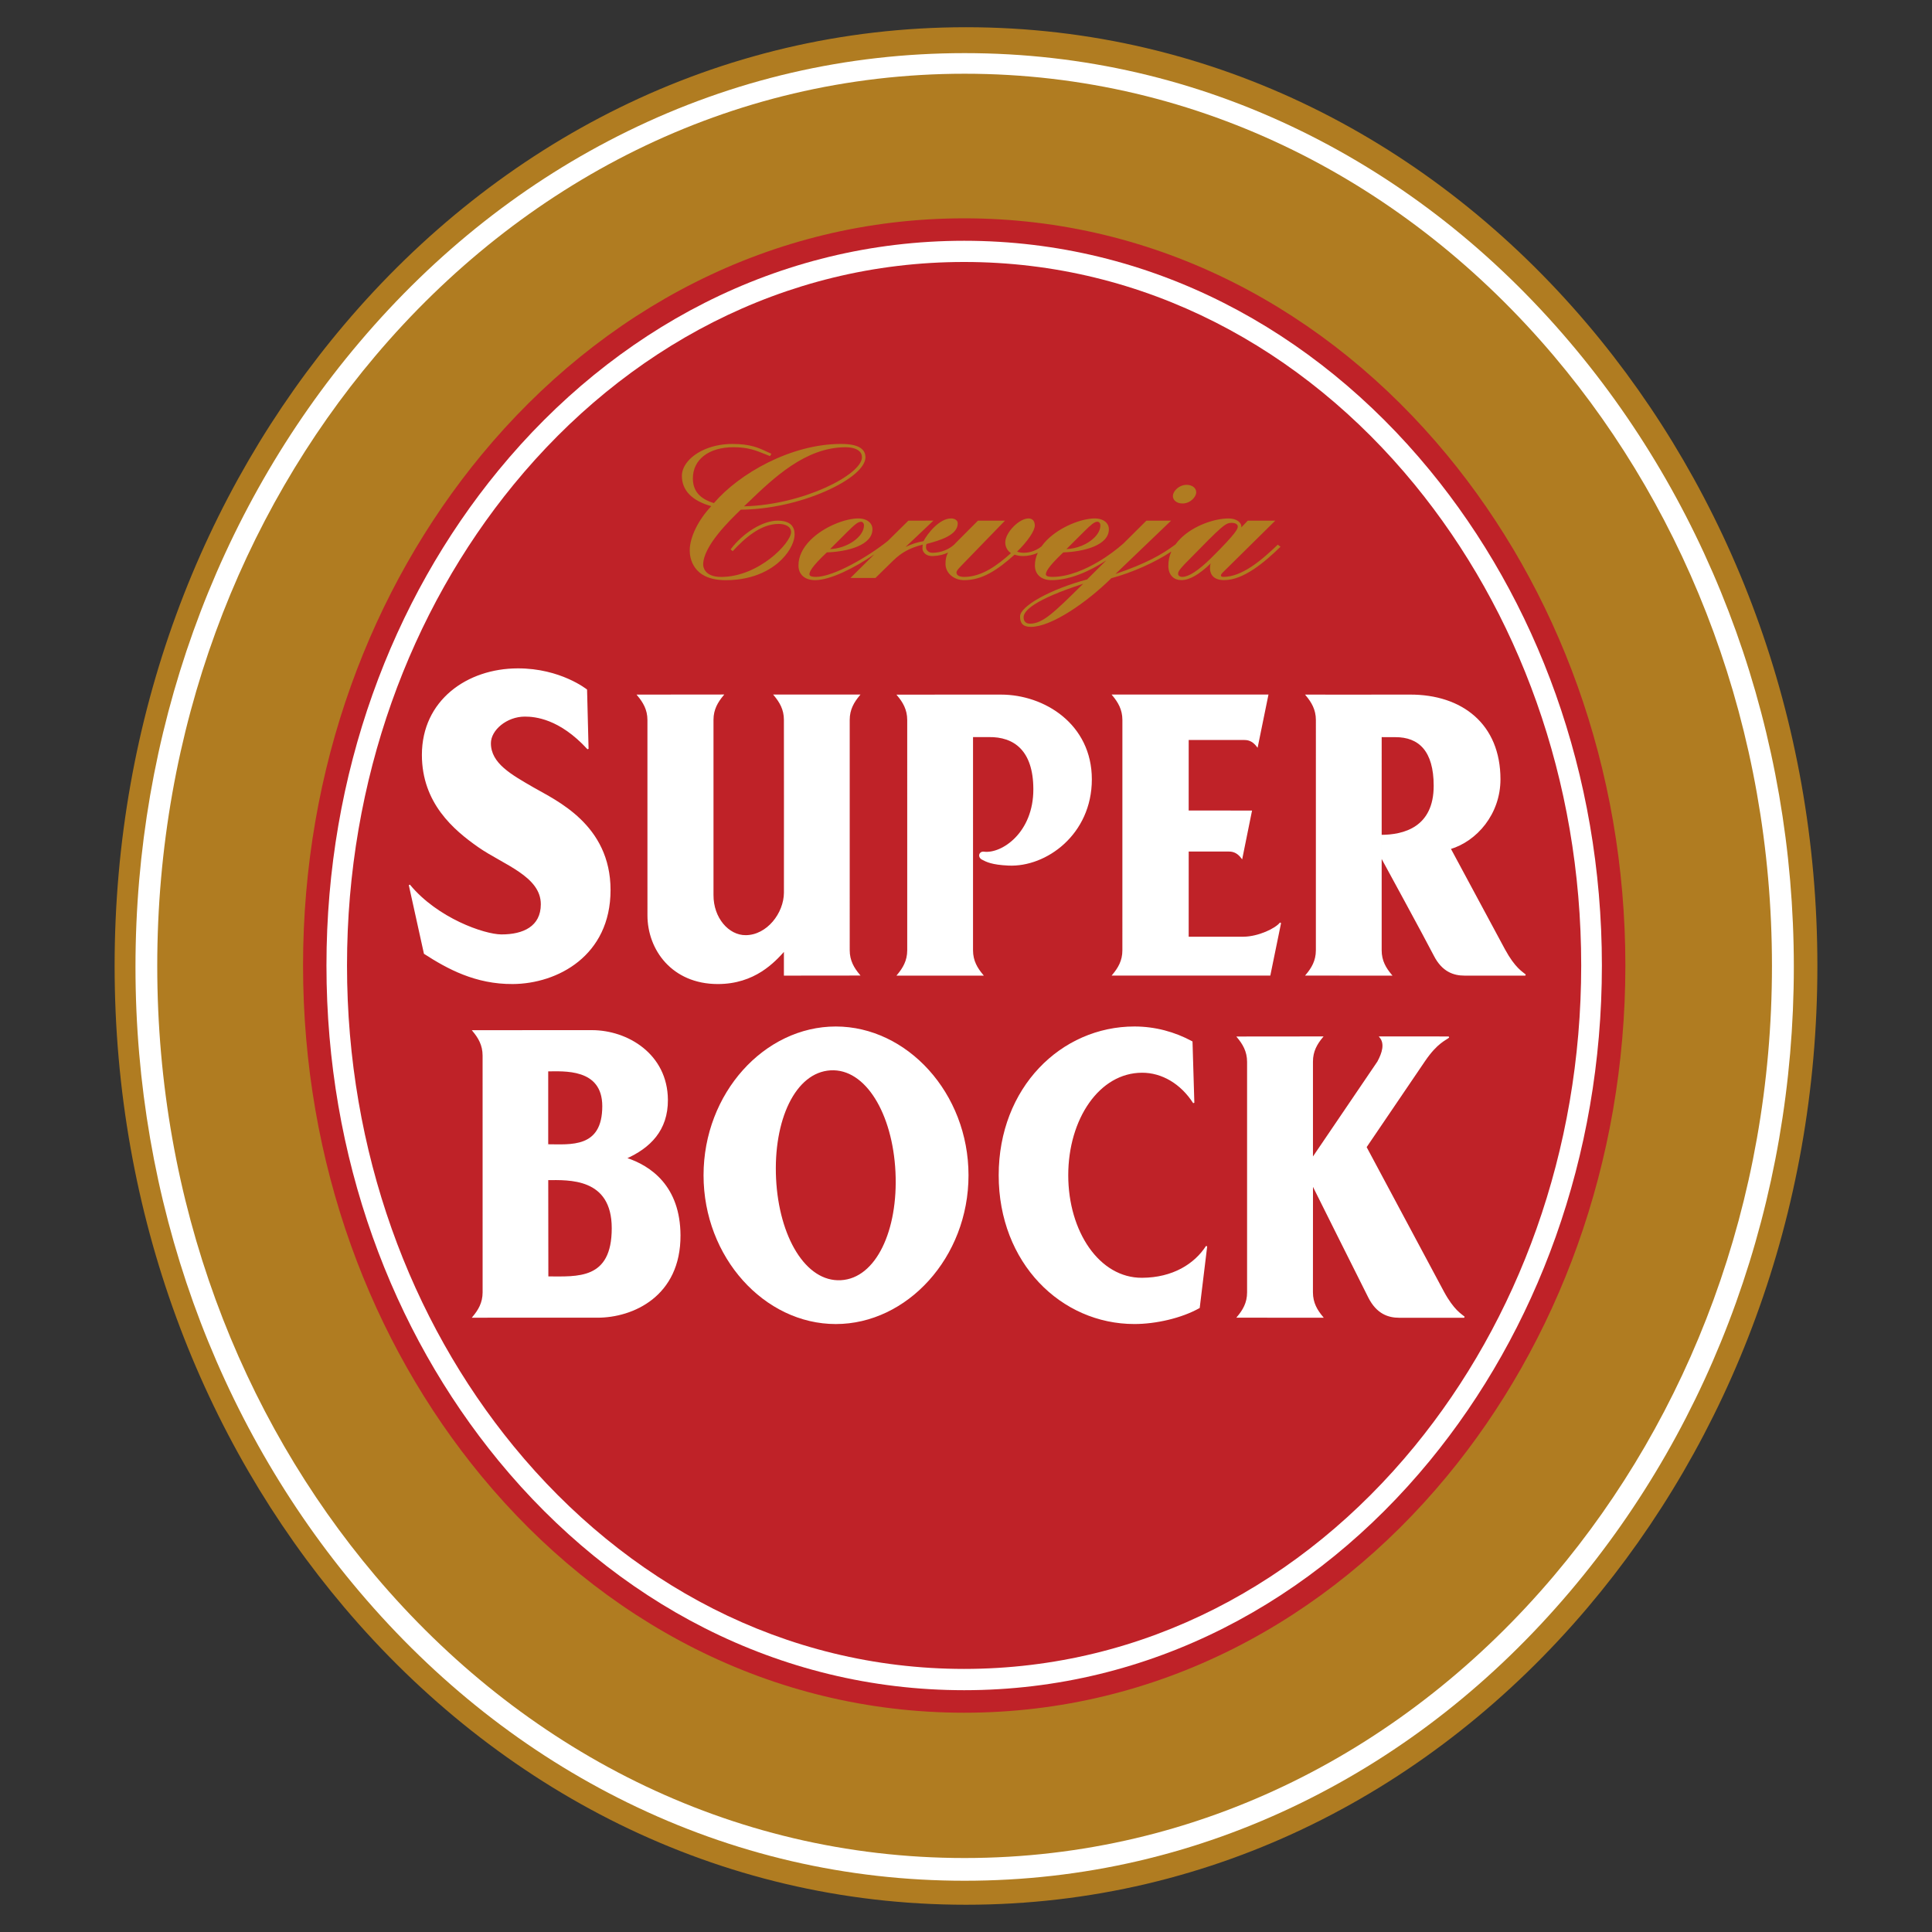
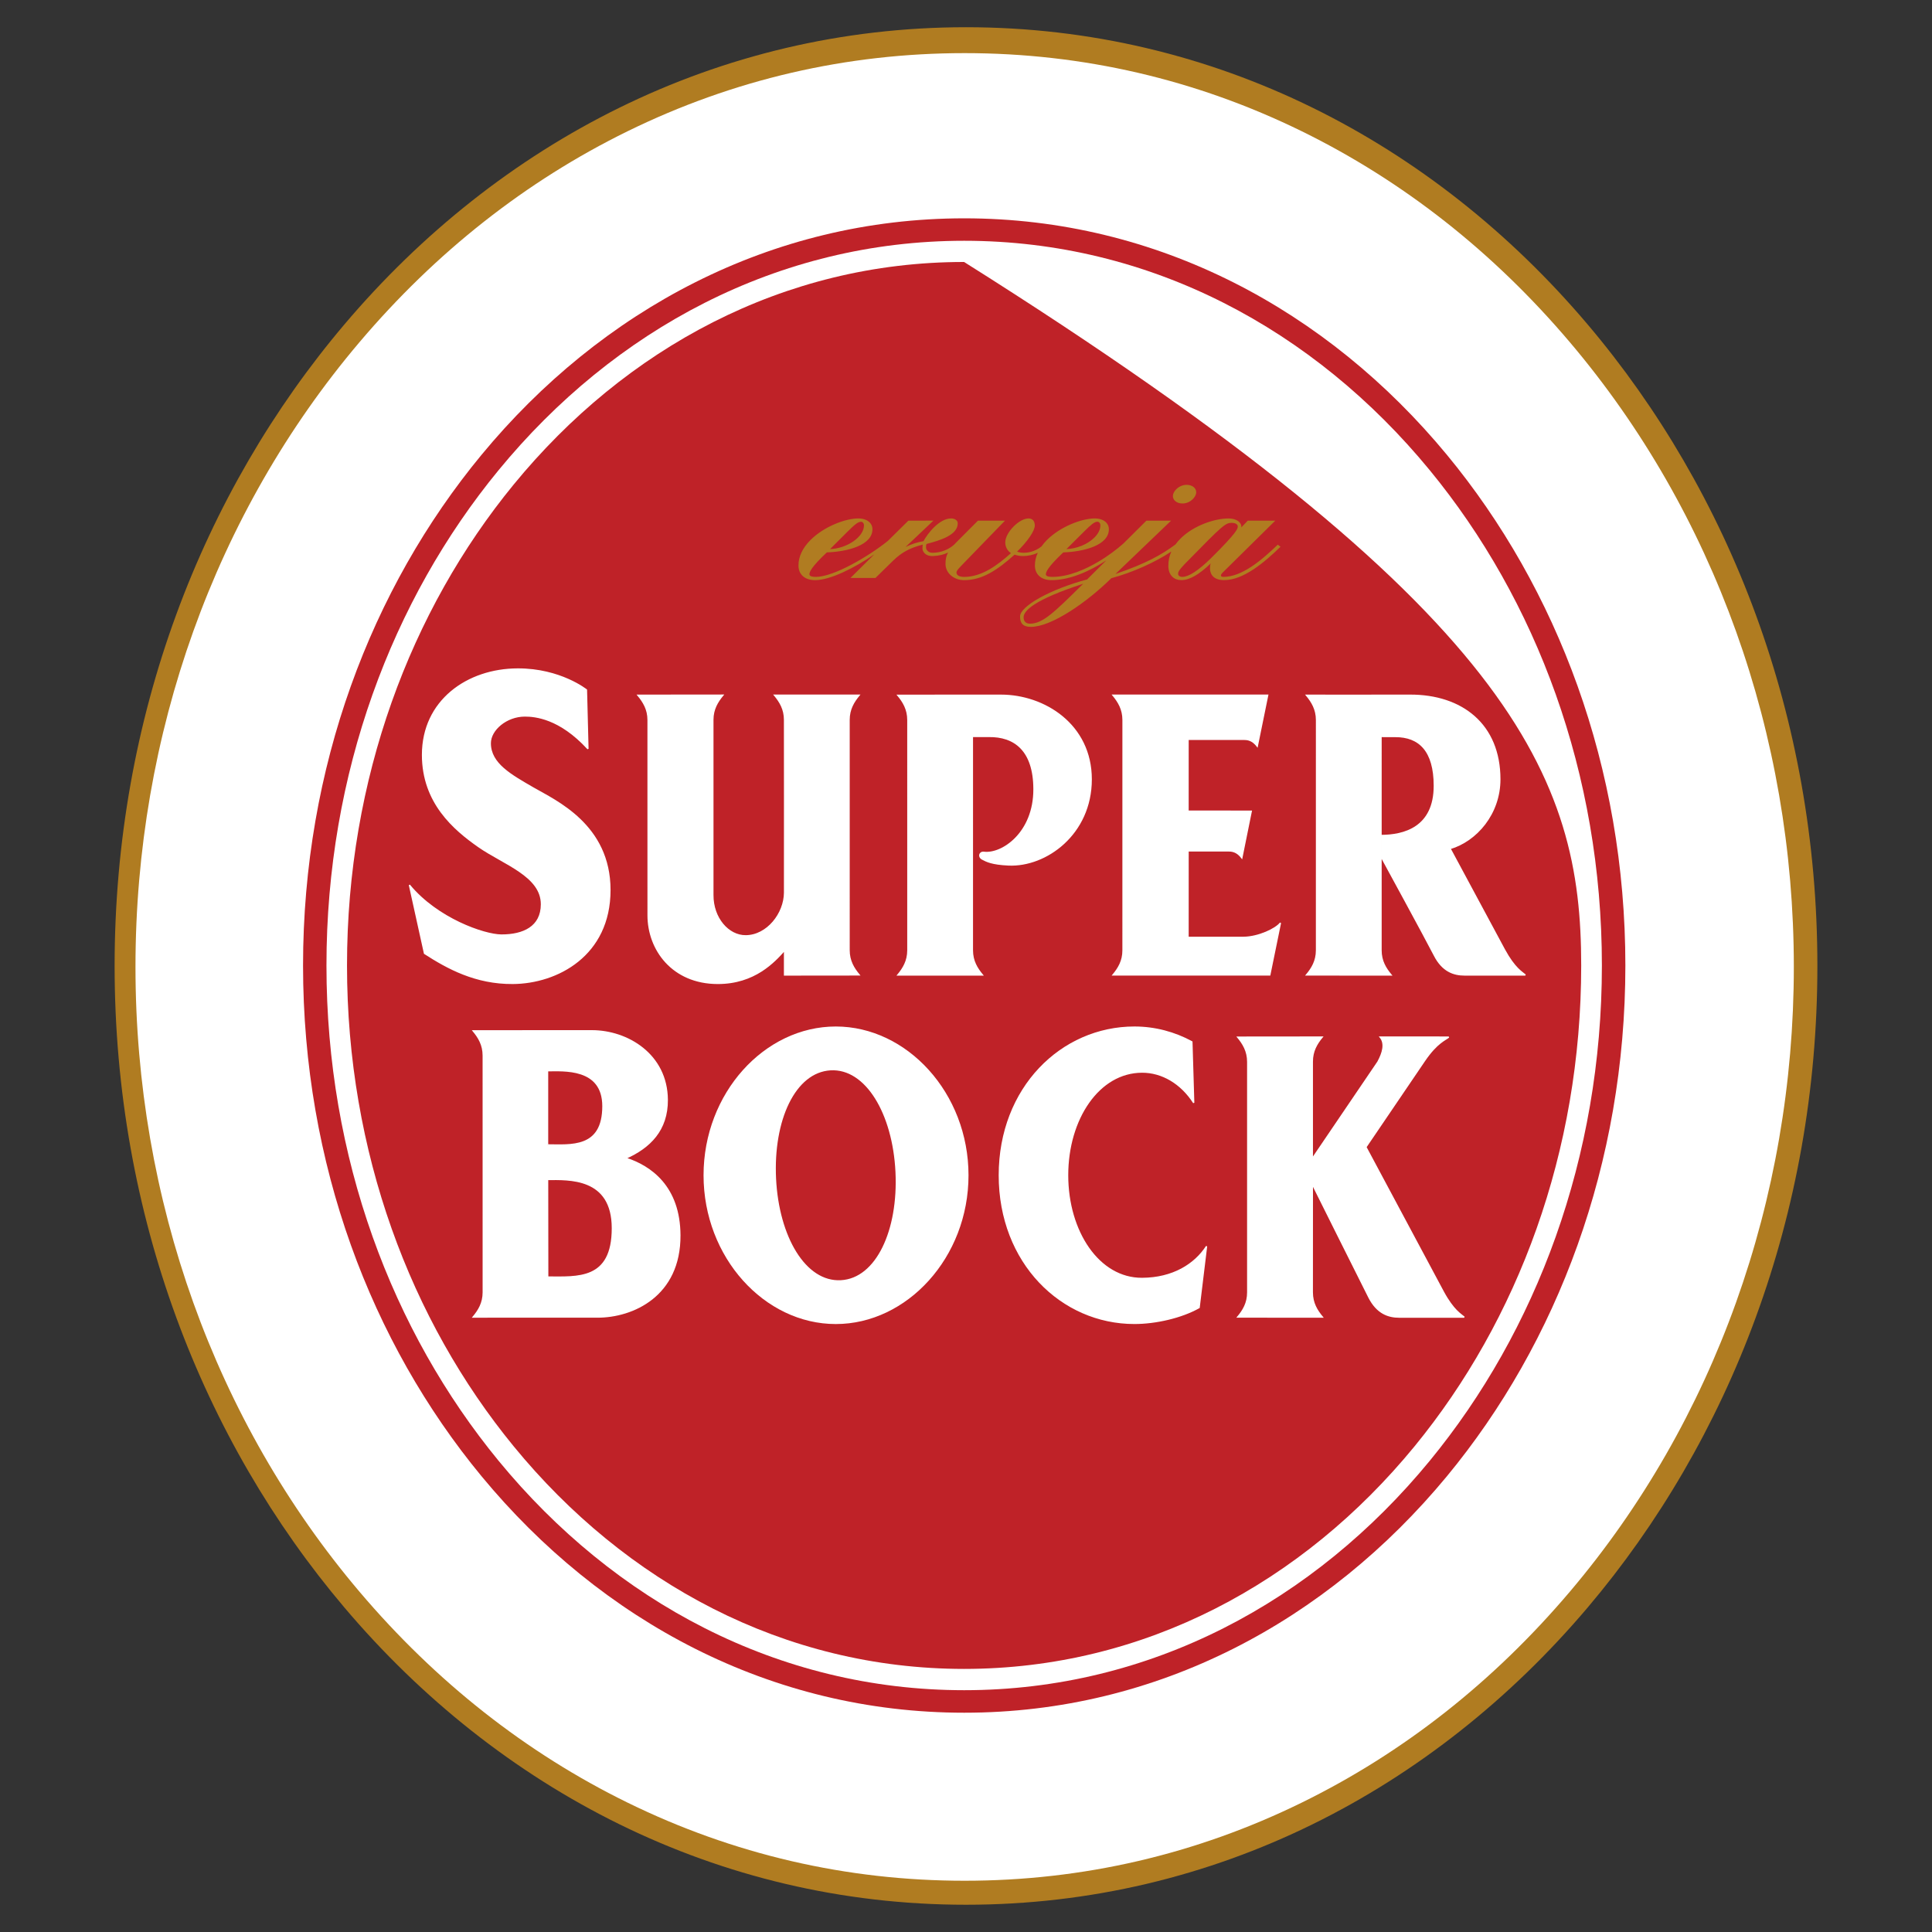
<svg xmlns="http://www.w3.org/2000/svg" version="1.0" id="Layer_1" x="0px" y="0px" width="192.756px" height="192.756px" viewBox="0 0 192.756 192.756" enable-background="new 0 0 192.756 192.756" xml:space="preserve">
  <rect x="0" y="0" width="192.756" height="192.756" fill="#333333" stroke="none" />
  <rect fill="none" width="192.756" height="192.756" />
  <g>
    <path fill-rule="evenodd" clip-rule="evenodd" fill="#B07C21" stroke="#B07C21" stroke-width="0.233" stroke-miterlimit="2.613" d="   M181.204,96.378c0.004,24.803-8.718,47.193-22.9,63.94c-15.354,18.123-37.134,29.604-61.924,29.602   c-24.791,0.005-46.571-11.479-61.923-29.604c-14.185-16.738-22.904-39.129-22.905-63.937c-0.001-24.811,8.719-47.2,22.902-63.941   C49.804,14.314,71.585,2.833,96.377,2.833c24.79,0.003,46.572,11.479,61.926,29.603C172.486,49.178,181.208,71.566,181.204,96.378   L181.204,96.378L181.204,96.378z" />
    <path fill-rule="evenodd" clip-rule="evenodd" fill="#FFFFFF" d="M178.971,96.47c-0.002,23.19-7.93,45.318-22.331,62.314   c-7.638,9.013-16.634,16.093-26.743,21.053c-10.559,5.179-21.879,7.805-33.651,7.805c-11.774,0.003-23.095-2.623-33.652-7.803   c-10.111-4.958-19.108-12.044-26.744-21.052c-14.401-16.996-22.333-39.123-22.333-62.316c0-23.189,7.932-45.318,22.333-62.313   c7.633-9.01,16.632-16.093,26.74-21.052c10.558-5.18,21.878-7.805,33.651-7.806c11.775,0,23.096,2.625,33.653,7.803   c10.105,4.96,19.106,12.043,26.742,21.053C171.035,51.15,178.971,73.278,178.971,96.47L178.971,96.47L178.971,96.47z" />
-     <path fill-rule="evenodd" clip-rule="evenodd" fill="#B07C21" d="M176.789,96.363c0.003,23.608-8.282,44.913-21.75,60.845   c-14.576,17.244-35.26,28.168-58.799,28.167c-23.541,0.004-44.222-10.921-58.801-28.164c-13.469-15.935-21.75-37.235-21.75-60.843   C15.69,72.76,23.97,51.458,37.435,35.525C52.016,18.279,72.697,7.356,96.237,7.356c23.54,0.001,44.223,10.921,58.803,28.167   C168.504,51.454,176.788,72.76,176.789,96.363L176.789,96.363L176.789,96.363z" />
    <path fill-rule="evenodd" clip-rule="evenodd" fill="#BF2228" stroke="#BF2228" stroke-width="0.233" stroke-miterlimit="2.613" d="   M162.047,96.33c-0.002,19.739-6.769,37.556-17.777,50.879c-11.92,14.419-28.826,23.557-48.07,23.552   c-19.242,0.005-36.152-9.129-48.067-23.551c-11.008-13.325-17.779-31.14-17.781-50.878c0.001-19.738,6.771-37.557,17.779-50.879   C60.049,31.03,76.955,21.9,96.199,21.899c19.245-0.001,36.149,9.131,48.07,23.554C155.277,58.775,162.048,76.59,162.047,96.33   L162.047,96.33L162.047,96.33z" />
    <path fill-rule="evenodd" clip-rule="evenodd" fill="#FFFFFF" d="M159.821,96.327c-0.002,19.173-6.541,36.48-17.181,49.424   c-11.517,14.009-27.851,22.88-46.443,22.88c-18.595,0.003-34.931-8.871-46.447-22.88C39.112,132.807,32.57,115.5,32.571,96.326   c-0.001-19.175,6.54-36.484,17.177-49.422c11.515-14.01,27.851-22.88,46.445-22.882c18.594,0,34.927,8.87,46.447,22.882   C153.277,59.843,159.816,77.149,159.821,96.327L159.821,96.327L159.821,96.327z" />
-     <path fill-rule="evenodd" clip-rule="evenodd" fill="#BF2228" d="M157.757,96.32c0.001,18.611-6.331,35.409-16.622,47.973   c-11.145,13.601-26.95,22.211-44.945,22.215c-17.991-0.003-33.801-8.613-44.944-22.215c-10.293-12.56-16.624-29.358-16.625-47.969   c0.001-18.616,6.331-35.415,16.625-47.977c11.142-13.598,26.949-22.212,44.942-22.209c17.995-0.001,33.803,8.608,44.947,22.207   C151.428,60.91,157.758,77.708,157.757,96.32L157.757,96.32L157.757,96.32z" />
-     <path fill-rule="evenodd" clip-rule="evenodd" fill="#B07C21" d="M82.361,49.012c-2.614,1.149-5.695,1.817-8.454,1.838   c-1.134,1.099-3.752,3.635-3.751,5.49c-0.001,0.123,0.053,1.216,1.796,1.22c3.757-0.003,6.974-3.407,6.974-4.465   c0-0.607-0.643-0.823-1.243-0.823c-1.822,0.004-3.406,1.453-4.582,2.717l-0.208-0.18c1.249-1.662,3.222-2.863,4.688-2.864   c0.622,0.003,1.079,0.142,1.359,0.42c0.226,0.231,0.339,0.545,0.339,0.946c0,0.59-0.338,1.558-1.297,2.517   c-0.767,0.771-2.516,2.057-5.579,2.057c-3.332-0.001-3.589-2.276-3.589-2.97c0-1.309,0.844-3.034,2.151-4.416   c-1.918-0.531-2.932-1.572-2.934-3.018c0.002-0.573,0.274-1.152,0.791-1.669c0.953-0.951,2.536-1.517,4.237-1.519   c1.814-0.001,2.639,0.39,3.438,0.766c0.132,0.061,0.463,0.21,0.463,0.21l-0.135,0.238l-0.045-0.017l-0.384-0.154   c-0.983-0.4-1.761-0.716-3.212-0.717c-2.463-0.001-4.057,1.223-4.056,3.116c0,1.233,0.686,2.036,2.099,2.458   c2.518-2.938,7.672-5.902,12.682-5.901c1.063-0.001,1.763,0.182,2.135,0.557c0.202,0.203,0.305,0.46,0.303,0.774   C86.349,46.635,84.823,47.931,82.361,49.012L82.361,49.012L82.361,49.012L82.361,49.012z M85.996,45.623   c0-0.235-0.078-0.431-0.235-0.583c-0.377-0.378-1.102-0.42-1.397-0.418c-3.997-0.001-7.186,3.066-9.75,5.531l-0.385,0.365   C80.203,50.363,85.995,47.329,85.996,45.623L85.996,45.623L85.996,45.623z" />
+     <path fill-rule="evenodd" clip-rule="evenodd" fill="#BF2228" d="M157.757,96.32c0.001,18.611-6.331,35.409-16.622,47.973   c-11.145,13.601-26.95,22.211-44.945,22.215c-17.991-0.003-33.801-8.613-44.944-22.215c-10.293-12.56-16.624-29.358-16.625-47.969   c0.001-18.616,6.331-35.415,16.625-47.977c11.142-13.598,26.949-22.212,44.942-22.209C151.428,60.91,157.758,77.708,157.757,96.32L157.757,96.32L157.757,96.32z" />
    <path fill-rule="evenodd" clip-rule="evenodd" fill="#B07C21" d="M117.22,49.961c0.177,0.176,0.443,0.272,0.755,0.271   c0.797,0,1.373-0.666,1.371-1.115c0-0.436-0.396-0.744-0.961-0.744c-0.375,0.002-0.754,0.159-1.033,0.442   c-0.211,0.209-0.332,0.455-0.334,0.671C117.022,49.666,117.087,49.829,117.22,49.961L117.22,49.961L117.22,49.961z" />
    <path fill-rule="evenodd" clip-rule="evenodd" fill="#B07C21" d="M127.482,54.341l-0.026,0.028c-1.641,1.576-3.563,3.19-5.41,3.188   c-0.09-0.003-0.164-0.024-0.204-0.065c-0.022-0.017-0.028-0.038-0.029-0.063c-0.001-0.099,0.039-0.178,0.27-0.399   c0.004,0.001,5.151-5.084,5.151-5.084l-2.746,0.001l-0.641,0.67c0-0.039-0.002-0.08,0-0.125c0.001-0.321-0.439-0.767-1.269-0.766   c-1.386,0-3.487,0.694-4.81,2.017c-0.187,0.186-0.35,0.38-0.493,0.578c-1.354,1.006-2.912,1.899-5.987,2.945l5.551-5.32   l-2.459,0.001l-0.018,0.014l-2.274,2.259c-0.646,0.573-1.512,1.24-2.535,1.842c-1.16,0.682-2.887,1.495-4.541,1.495   c-0.319,0.001-0.525-0.044-0.617-0.135c-0.03-0.033-0.047-0.073-0.049-0.119c0.001-0.238,0.184-0.719,1.735-2.189   c2.106-0.073,4.553-0.726,4.552-2.312c0.004-0.263-0.096-0.5-0.281-0.683c-0.249-0.253-0.651-0.39-1.127-0.394   c-1.287,0.001-3.426,0.804-4.771,2.15c-0.21,0.212-0.393,0.428-0.547,0.646c-0.703,0.561-1.444,0.63-1.75,0.63   c-0.261-0.001-0.485-0.042-0.682-0.117c1.04-1.008,1.762-2.068,1.766-2.599c-0.003-0.457-0.226-0.711-0.631-0.709   c-0.426-0.001-0.977,0.295-1.471,0.788c-0.521,0.521-0.846,1.133-0.845,1.598c0,0.448,0.21,0.833,0.566,1.076   c-1.312,1.177-2.887,2.369-4.665,2.37c-0.487-0.001-0.766-0.162-0.769-0.439c0.001-0.14,0.11-0.291,0.481-0.675l4.36-4.5   l-2.697,0.001c0,0-1.579,1.585-2.057,2.062l0-0.002l-0.012,0.017c-0.079,0.077-0.126,0.125-0.126,0.125   c-0.063,0.062-0.118,0.123-0.175,0.186c-0.48,0.432-1.228,0.813-2.169,0.819c-0.246,0.001-0.399-0.101-0.486-0.187   c-0.097-0.098-0.158-0.225-0.155-0.346c0-0.163,0.002-0.291,0.058-0.349l0.078-0.023c1.134-0.307,3.029-0.823,3.028-2.03   c0.001-0.338-0.347-0.494-0.67-0.492c-1.178,0.001-2.368,1.54-2.748,2.267c-0.636,0.109-1.26,0.314-1.788,0.58l2.779-2.629   l-2.5,0.003l-2.045,2.021c-1.931,1.548-5.365,3.567-7.162,3.59c-0.39,0.001-0.55-0.069-0.611-0.13   c-0.035-0.033-0.052-0.077-0.053-0.126c0.001-0.237,0.18-0.719,1.737-2.188c2.105-0.074,4.552-0.725,4.551-2.314   c0.002-0.262-0.096-0.498-0.281-0.68c-0.252-0.251-0.653-0.393-1.128-0.395c-1.289,0.002-3.425,0.806-4.771,2.153   c-0.786,0.785-1.202,1.661-1.2,2.53c-0.003,0.421,0.133,0.778,0.392,1.032c0.295,0.293,0.74,0.445,1.285,0.443   c1.498-0.008,3.915-1.219,5.886-2.574l-2.38,2.356l2.474-0.002l0.022,0.002l0.016-0.016l1.745-1.71   c0.858-0.83,1.642-1.257,2.959-1.604c-0.025,0.146-0.029,0.274-0.029,0.399c0.001,0.127,0.059,0.321,0.225,0.479   c0.132,0.132,0.383,0.281,0.816,0.265c0.62-0.021,1.109-0.157,1.51-0.347c-0.18,0.329-0.251,0.664-0.253,1.132   c0.002,0.908,0.819,1.62,1.863,1.62c1.81,0.001,3.323-1.017,5.029-2.544c0.257,0.093,0.529,0.138,0.849,0.139   c0.467-0.001,1.002-0.106,1.467-0.327c-0.191,0.414-0.288,0.834-0.289,1.256c-0.002,0.417,0.134,0.775,0.391,1.027   c0.292,0.293,0.735,0.45,1.284,0.448c1.792,0.001,3.783-0.88,5.452-1.974l-1.922,1.906c-3.625,0.965-6.687,2.654-6.686,3.694   c-0.001,0.72,0.333,1.039,1.084,1.036c2.038,0.002,5.576-2.437,8.021-4.854c2.125-0.575,4.365-1.583,5.984-2.659   c-0.193,0.448-0.293,0.919-0.293,1.414c-0.002,0.458,0.132,0.838,0.389,1.09c0.224,0.227,0.543,0.343,0.917,0.345   c0.799,0.001,1.779-0.562,2.917-1.663c-0.053,0.164-0.073,0.348-0.07,0.479c-0.001,0.355,0.138,1.185,1.411,1.184   c1.945,0.001,4.029-1.78,5.628-3.33L127.482,54.341L127.482,54.341L127.482,54.341L127.482,54.341z M108.132,53.059   c0.706-0.698,1.05-1.007,1.357-1.005c0.145-0.003,0.298,0.128,0.295,0.366c0.001,0.403-0.204,0.82-0.591,1.208   c-0.675,0.676-1.757,1.118-2.793,1.154C106.78,54.403,108.132,53.059,108.132,53.059L108.132,53.059L108.132,53.059L108.132,53.059   z M84.544,53.057c0.706-0.696,1.05-1.002,1.36-1.001c0.167-0.001,0.295,0.154,0.295,0.364c0,1.143-1.687,2.304-3.385,2.364   C83.19,54.408,84.544,53.057,84.544,53.057L84.544,53.057L84.544,53.057L84.544,53.057z M107.977,58.333   c-2.786,2.751-3.941,3.891-5.207,3.89c-0.212,0-0.372-0.057-0.479-0.167c-0.11-0.104-0.166-0.266-0.166-0.471   c0.001-0.644,1.04-1.75,5.945-3.341L107.977,58.333L107.977,58.333L107.977,58.333L107.977,58.333z M120.796,55.716   c-1.225,1.203-2.207,1.842-2.841,1.841c-0.137-0.001-0.263-0.043-0.334-0.115c-0.058-0.059-0.082-0.129-0.084-0.214   c0-0.273,0.427-0.723,1.032-1.329c3.415-3.493,3.698-3.734,4.32-3.735c0.226,0,0.415,0.06,0.513,0.159   c0.062,0.055,0.09,0.126,0.089,0.208C123.492,52.725,123.495,53.047,120.796,55.716L120.796,55.716L120.796,55.716z" />
    <path fill-rule="evenodd" clip-rule="evenodd" fill="#FFFFFF" stroke="#FFFFFF" stroke-width="0.127" stroke-miterlimit="2.613" d="   M137.476,105.944c0.479-0.883,0.765-1.818,0.22-2.476c1.062,0.001,6.844,0.003,6.844,0.003c-0.296,0.262-1.163,0.522-2.408,2.35   l-5.855,8.624l7.72,14.433c1.022,1.89,1.79,2.27,2.085,2.533c0,0-5.432-0.001-6.49-0.001c-1.063-0.003-2.195-0.367-3.013-1.968   c-0.813-1.601-5.646-11.298-5.646-11.298l-0.005,10.795c0.004,1.077,0.462,1.811,1.008,2.467l-8.453-0.004   c0.541-0.653,1.005-1.383,1.002-2.465v-22.99c0.002-1.072-0.462-1.82-1.002-2.471c0,0,4.613-0.01,8.434-0.008   c-0.541,0.655-0.992,1.393-0.987,2.464l0.001,9.656L137.476,105.944L137.476,105.944L137.476,105.944z" />
    <path fill-rule="evenodd" clip-rule="evenodd" fill="#FFFFFF" stroke="#FFFFFF" stroke-width="0.127" stroke-miterlimit="2.613" d="   M119.636,130.457l0.742-6.113c-1.168,1.801-3.34,3.187-6.427,3.205c-4.324,0.032-7.436-4.674-7.436-10.296   c0.001-5.615,3.109-10.29,7.436-10.29c1.983-0.002,3.887,1.106,5.145,3.064l-0.182-6.083c-1.734-0.94-3.68-1.466-5.732-1.468   c-7.278,0.003-13.478,6.058-13.479,14.78c-0.001,8.724,6.2,14.781,13.478,14.779C115.298,132.036,117.866,131.455,119.636,130.457   L119.636,130.457L119.636,130.457z" />
    <path fill-rule="evenodd" clip-rule="evenodd" fill="#FFFFFF" d="M70.257,117.257c0.001-8.162,6.051-14.782,13.131-14.78   c7.077,0,13.178,6.618,13.177,14.781c0.003,8.158-6.1,14.779-13.179,14.779C76.308,132.037,70.259,125.417,70.257,117.257   L70.257,117.257L70.257,117.257L70.257,117.257z M83.903,127.789c3.569-0.197,5.787-5.053,5.501-10.87   c-0.284-5.818-2.994-10.391-6.535-10.195c-3.594,0.205-5.789,5.058-5.504,10.871C77.653,123.411,80.333,127.99,83.903,127.789   L83.903,127.789L83.903,127.789z" />
    <path fill="none" stroke="#FFFFFF" stroke-width="0.127" stroke-miterlimit="2.613" d="M70.257,117.257   c0.001-8.162,6.051-14.782,13.131-14.78c7.077,0,13.178,6.618,13.177,14.781c0.003,8.158-6.1,14.779-13.179,14.779   C76.308,132.037,70.259,125.417,70.257,117.257L70.257,117.257 M83.903,127.789c3.569-0.197,5.787-5.053,5.501-10.87   c-0.284-5.818-2.994-10.391-6.535-10.195c-3.594,0.205-5.789,5.058-5.504,10.871C77.653,123.411,80.333,127.99,83.903,127.789   L83.903,127.789L83.903,127.789z" />
    <path fill-rule="evenodd" clip-rule="evenodd" fill="#FFFFFF" d="M62.432,115.557c2.491,0.803,5.375,2.832,5.398,7.688   c0.029,6.04-4.692,8.169-8.246,8.158c-3.828-0.009-12.379,0.002-12.379,0.002c0.543-0.656,1.007-1.388,1.009-2.465l-0.002-23.624   c0.001-1.075-0.462-1.816-1.006-2.471c0,0,8.008,0.002,11.836-0.004c3.555-0.005,7.493,2.36,7.531,6.875   C66.596,112.761,64.823,114.49,62.432,115.557L62.432,115.557L62.432,115.557L62.432,115.557z M54.632,114.227   c2.27,0.002,5.523,0.426,5.521-3.867c-0.001-3.889-3.977-3.528-5.521-3.532C54.628,107.54,54.631,109.857,54.632,114.227   L54.632,114.227L54.632,114.227L54.632,114.227z M54.646,127.411c2.942-0.001,6.455,0.374,6.451-4.872   c0-5.134-4.392-4.866-6.462-4.862C54.631,118.595,54.646,121.753,54.646,127.411L54.646,127.411L54.646,127.411z" />
    <path fill="none" stroke="#FFFFFF" stroke-width="0.127" stroke-miterlimit="2.613" d="M62.432,115.557   c2.491,0.803,5.375,2.832,5.398,7.688c0.029,6.04-4.692,8.169-8.246,8.158c-3.828-0.009-12.379,0.002-12.379,0.002   c0.543-0.656,1.007-1.388,1.009-2.465l-0.002-23.624c0.001-1.075-0.462-1.816-1.006-2.471c0,0,8.008,0.002,11.836-0.004   c3.555-0.005,7.493,2.36,7.531,6.875C66.596,112.761,64.823,114.49,62.432,115.557L62.432,115.557 M54.632,114.227   c2.27,0.002,5.523,0.426,5.521-3.867c-0.001-3.889-3.977-3.528-5.521-3.532C54.628,107.54,54.631,109.857,54.632,114.227   L54.632,114.227 M54.646,127.411c2.942-0.001,6.455,0.374,6.451-4.872c0-5.134-4.392-4.866-6.462-4.862   C54.631,118.595,54.646,121.753,54.646,127.411L54.646,127.411L54.646,127.411z" />
    <path fill-rule="evenodd" clip-rule="evenodd" fill="#FFFFFF" stroke="#FFFFFF" stroke-width="0.127" stroke-miterlimit="2.613" d="   M58.658,74.71l-0.149-5.879c0,0-2.6-2.092-6.845-2.084c-5.03,0.006-9.508,3.163-9.508,8.566c0.002,4.776,3.14,7.439,5.598,9.16   c2.519,1.754,6.267,2.909,6.267,5.745c-0.001,2.257-1.804,3.08-3.999,3.073c-1.725-0.01-6.409-1.634-9.173-4.991l1.505,6.821   c2.32,1.497,5.103,3.016,8.804,2.993c4.44-0.026,9.693-2.804,9.693-9.316c0-6.502-5.425-8.893-7.644-10.177   c-2.223-1.288-4.286-2.415-4.293-4.46c-0.005-1.365,1.628-2.731,3.451-2.729C53.378,71.433,55.845,71.638,58.658,74.71   L58.658,74.71L58.658,74.71z" />
    <path fill-rule="evenodd" clip-rule="evenodd" fill="#FFFFFF" stroke="#FFFFFF" stroke-width="0.127" stroke-miterlimit="2.613" d="   M84.713,94.796c-0.003,1.073,0.461,1.818,1.005,2.471l-7.444,0.008l0-2.466c-1.009,1.127-2.982,3.317-6.683,3.306   c-4.489-0.014-6.93-3.361-6.931-6.799c-0.001-2.568-0.002-19.479-0.002-19.479c0.002-1.077-0.472-1.818-1.014-2.473l8.481-0.009   c-0.542,0.659-1.004,1.392-1.003,2.465c0,0,0.007,15.98,0.001,17.475c-0.014,2.311,1.541,4.083,3.279,4.071   c2.16-0.017,3.86-2.229,3.874-4.304c0.011-1.706-0.002-17.24-0.002-17.24c0.002-1.075-0.462-1.81-1.005-2.466l8.447,0.001   c-0.54,0.655-1.004,1.388-1.003,2.467L84.713,94.796L84.713,94.796L84.713,94.796z" />
    <path fill-rule="evenodd" clip-rule="evenodd" fill="#FFFFFF" stroke="#FFFFFF" stroke-width="0.127" stroke-miterlimit="2.613" d="   M98.654,73.476c-0.309,0.001-1.638,0-1.638,0l-0.001,21.333c0,1.076,0.462,1.811,1.005,2.465h-8.445   c0.54-0.654,1.002-1.388,1.003-2.467l-0.001-22.97c0-1.074-0.461-1.819-1.003-2.47c0,0,6.47-0.005,10.295-0.003   c4.315,0,8.999,2.934,9.001,8.389c0,5.46-4.515,8.721-8.264,8.542c-1.65-0.077-2.179-0.36-2.615-0.59   c-0.402-0.214-0.271-0.724,0.177-0.669c1.798,0.224,5.005-1.918,4.993-6.31C103.147,74.831,101.192,73.438,98.654,73.476   L98.654,73.476L98.654,73.476z" />
    <path fill-rule="evenodd" clip-rule="evenodd" fill="#FFFFFF" stroke="#FFFFFF" stroke-width="0.127" stroke-miterlimit="2.613" d="   M127.75,92.08l-1.062,5.188l-15.647,0.004c0.544-0.657,1.008-1.393,1.002-2.467l0.002-22.971c0-1.079-0.462-1.817-1.005-2.475   c0,0,11.614,0,15.438-0.001l-1.041,5.099c-0.344-0.444-0.727-0.692-1.281-0.69c-0.495-0.003-5.623-0.001-5.623-0.001l-0.002,7.161   l6.308,0.006l-0.942,4.656c-0.344-0.445-0.726-0.693-1.282-0.694c-0.492-0.002-4.081-0.001-4.081-0.001l-0.002,8.629   c0,0,5.059,0.002,5.55-0.004C125.575,93.5,127.306,92.671,127.75,92.08L127.75,92.08L127.75,92.08z" />
    <path fill-rule="evenodd" clip-rule="evenodd" fill="#FFFFFF" stroke="#FFFFFF" stroke-width="0.127" stroke-miterlimit="2.613" d="   M144.672,84.661l5.422,10.08c1.027,1.891,1.79,2.271,2.087,2.533c0,0-5.008,0-6.067,0c-1.062,0-2.198-0.366-3.01-1.966   c-0.817-1.602-5.317-9.854-5.317-9.854l0.003-2.098c2.271-0.001,5.314-0.774,5.313-4.959c-0.003-3.497-1.508-4.92-3.889-4.914   c-0.604,0.003-1.428-0.004-1.428-0.004l-0.001,21.328c-0.001,1.076,0.46,1.812,1.007,2.468l-8.45-0.003   c0.546-0.653,1.005-1.386,1.006-2.467l0.001-22.969c0-1.074-0.466-1.818-1.008-2.472c0,0,6.496,0.011,10.318-0.001   c5.203-0.02,8.98,2.933,8.979,8.388C149.638,81.188,147.307,83.879,144.672,84.661L144.672,84.661L144.672,84.661z" />
  </g>
</svg>